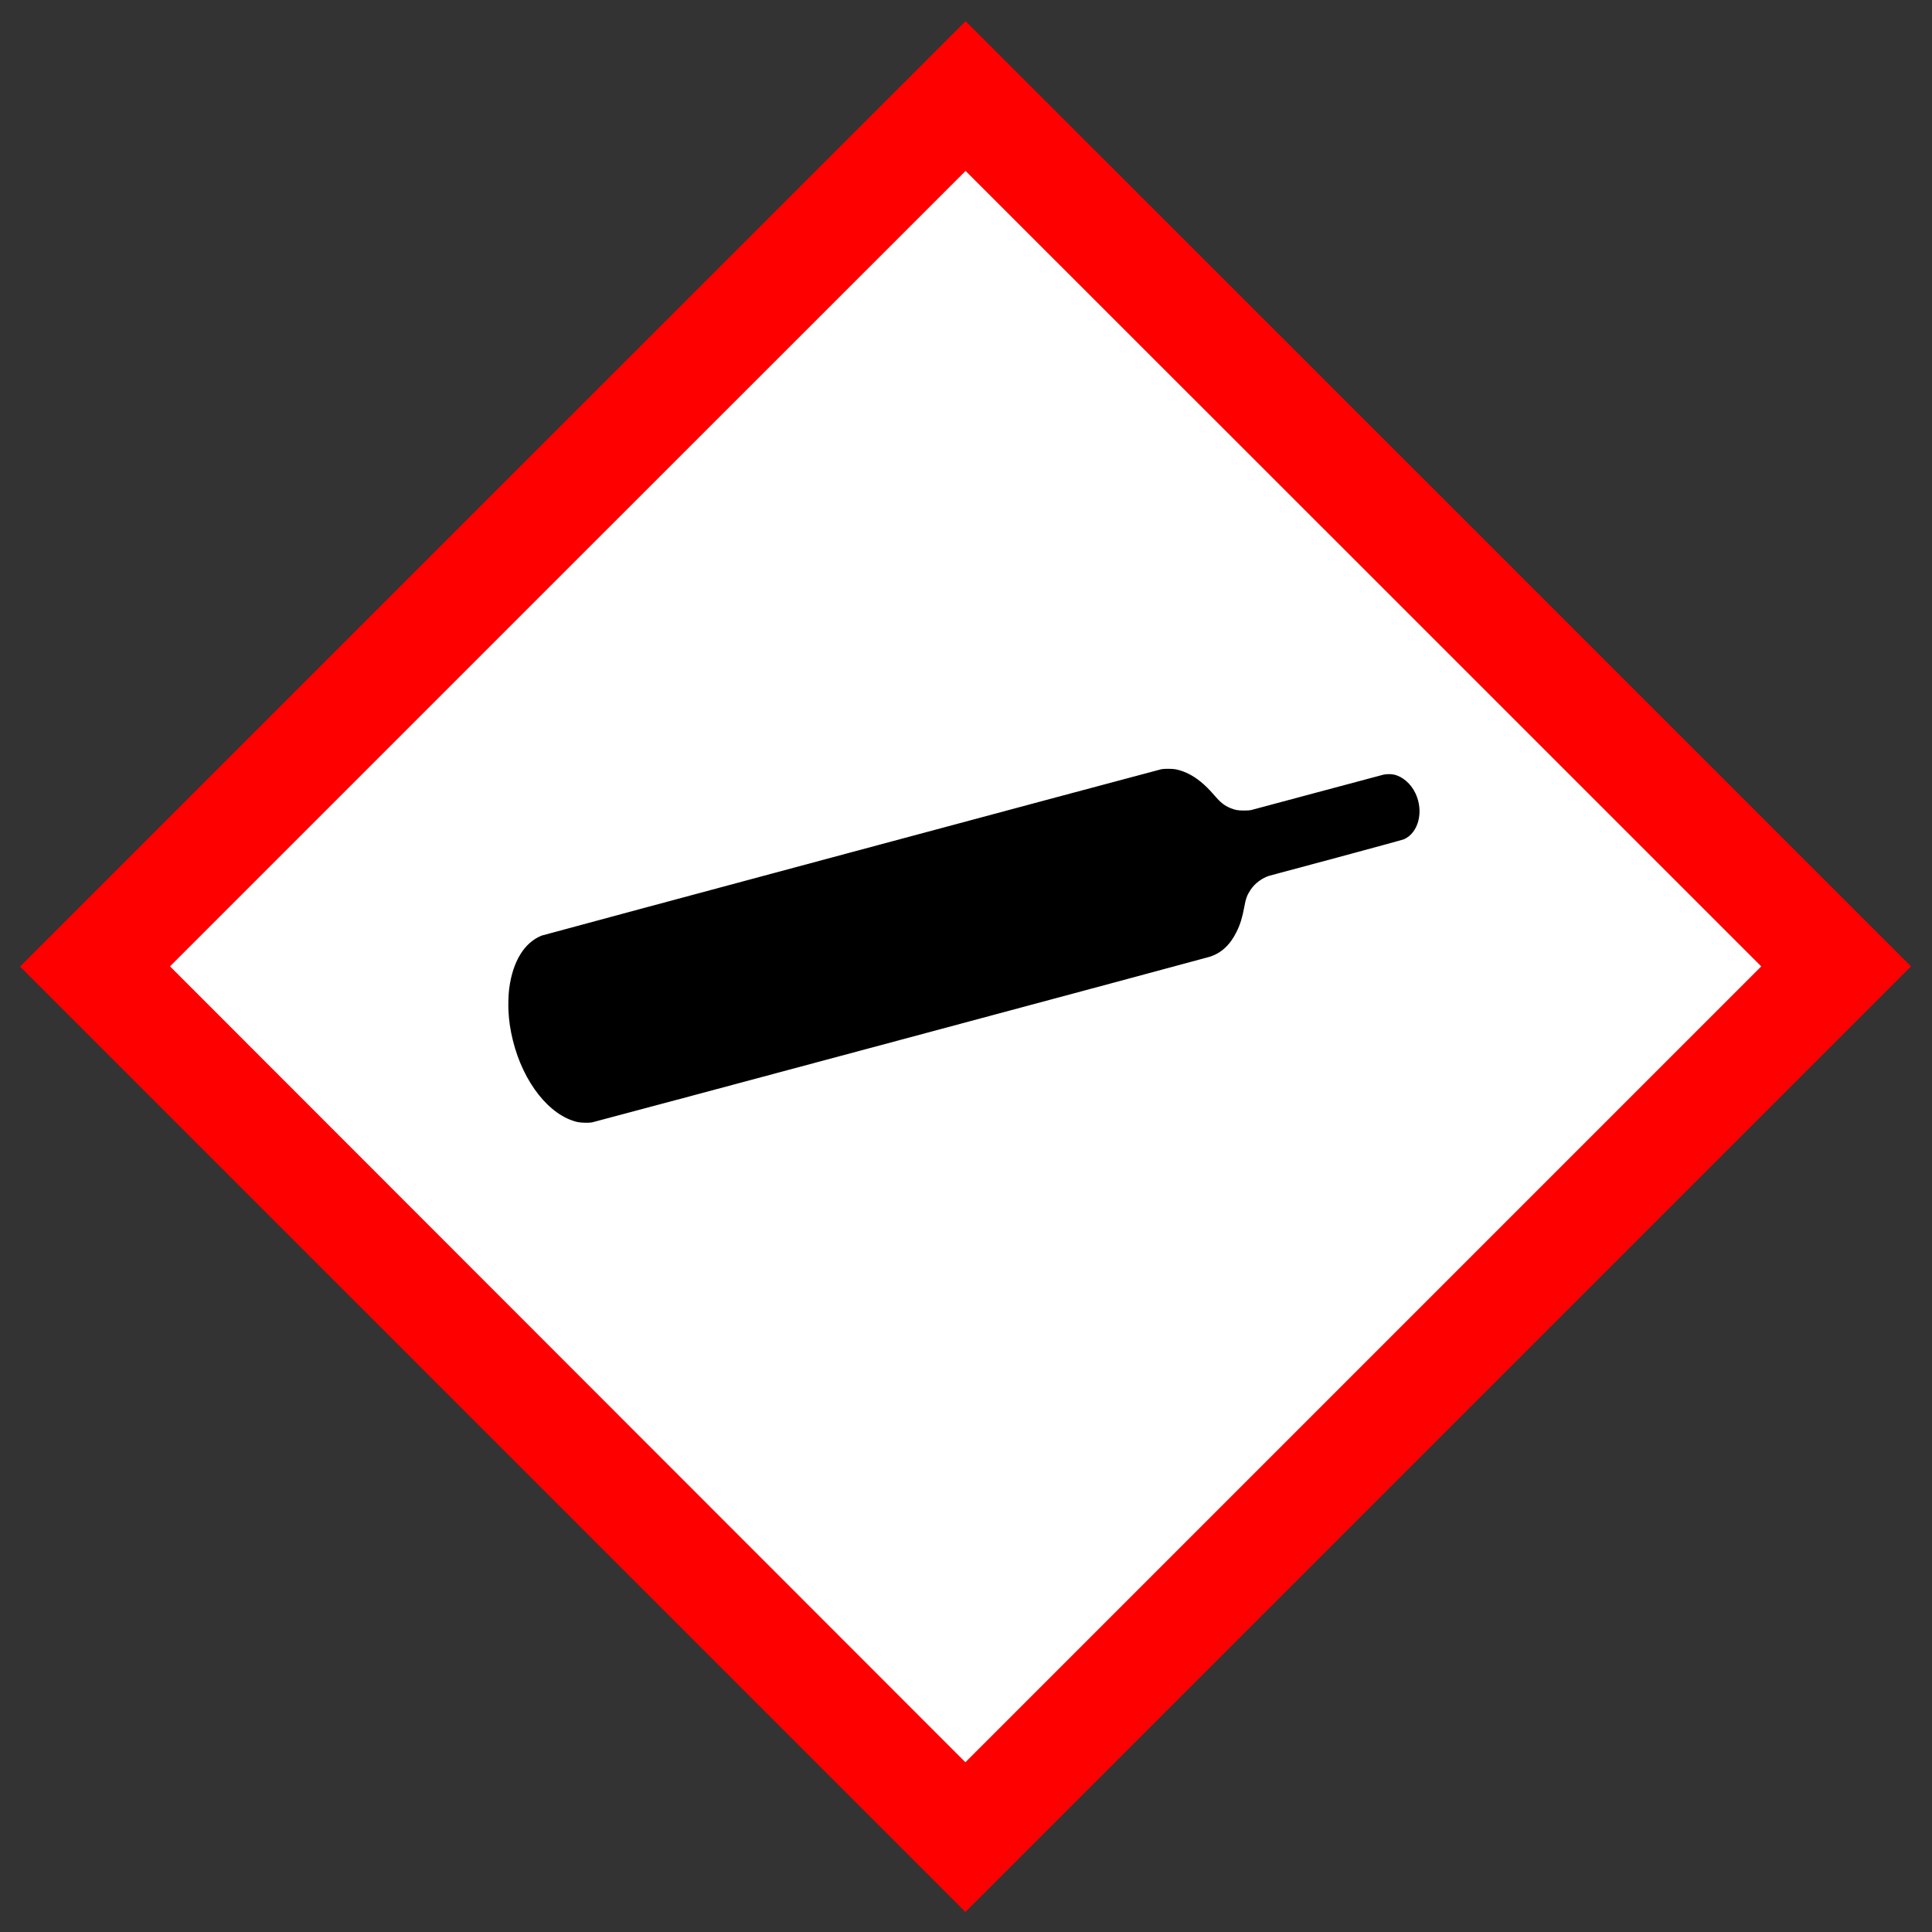
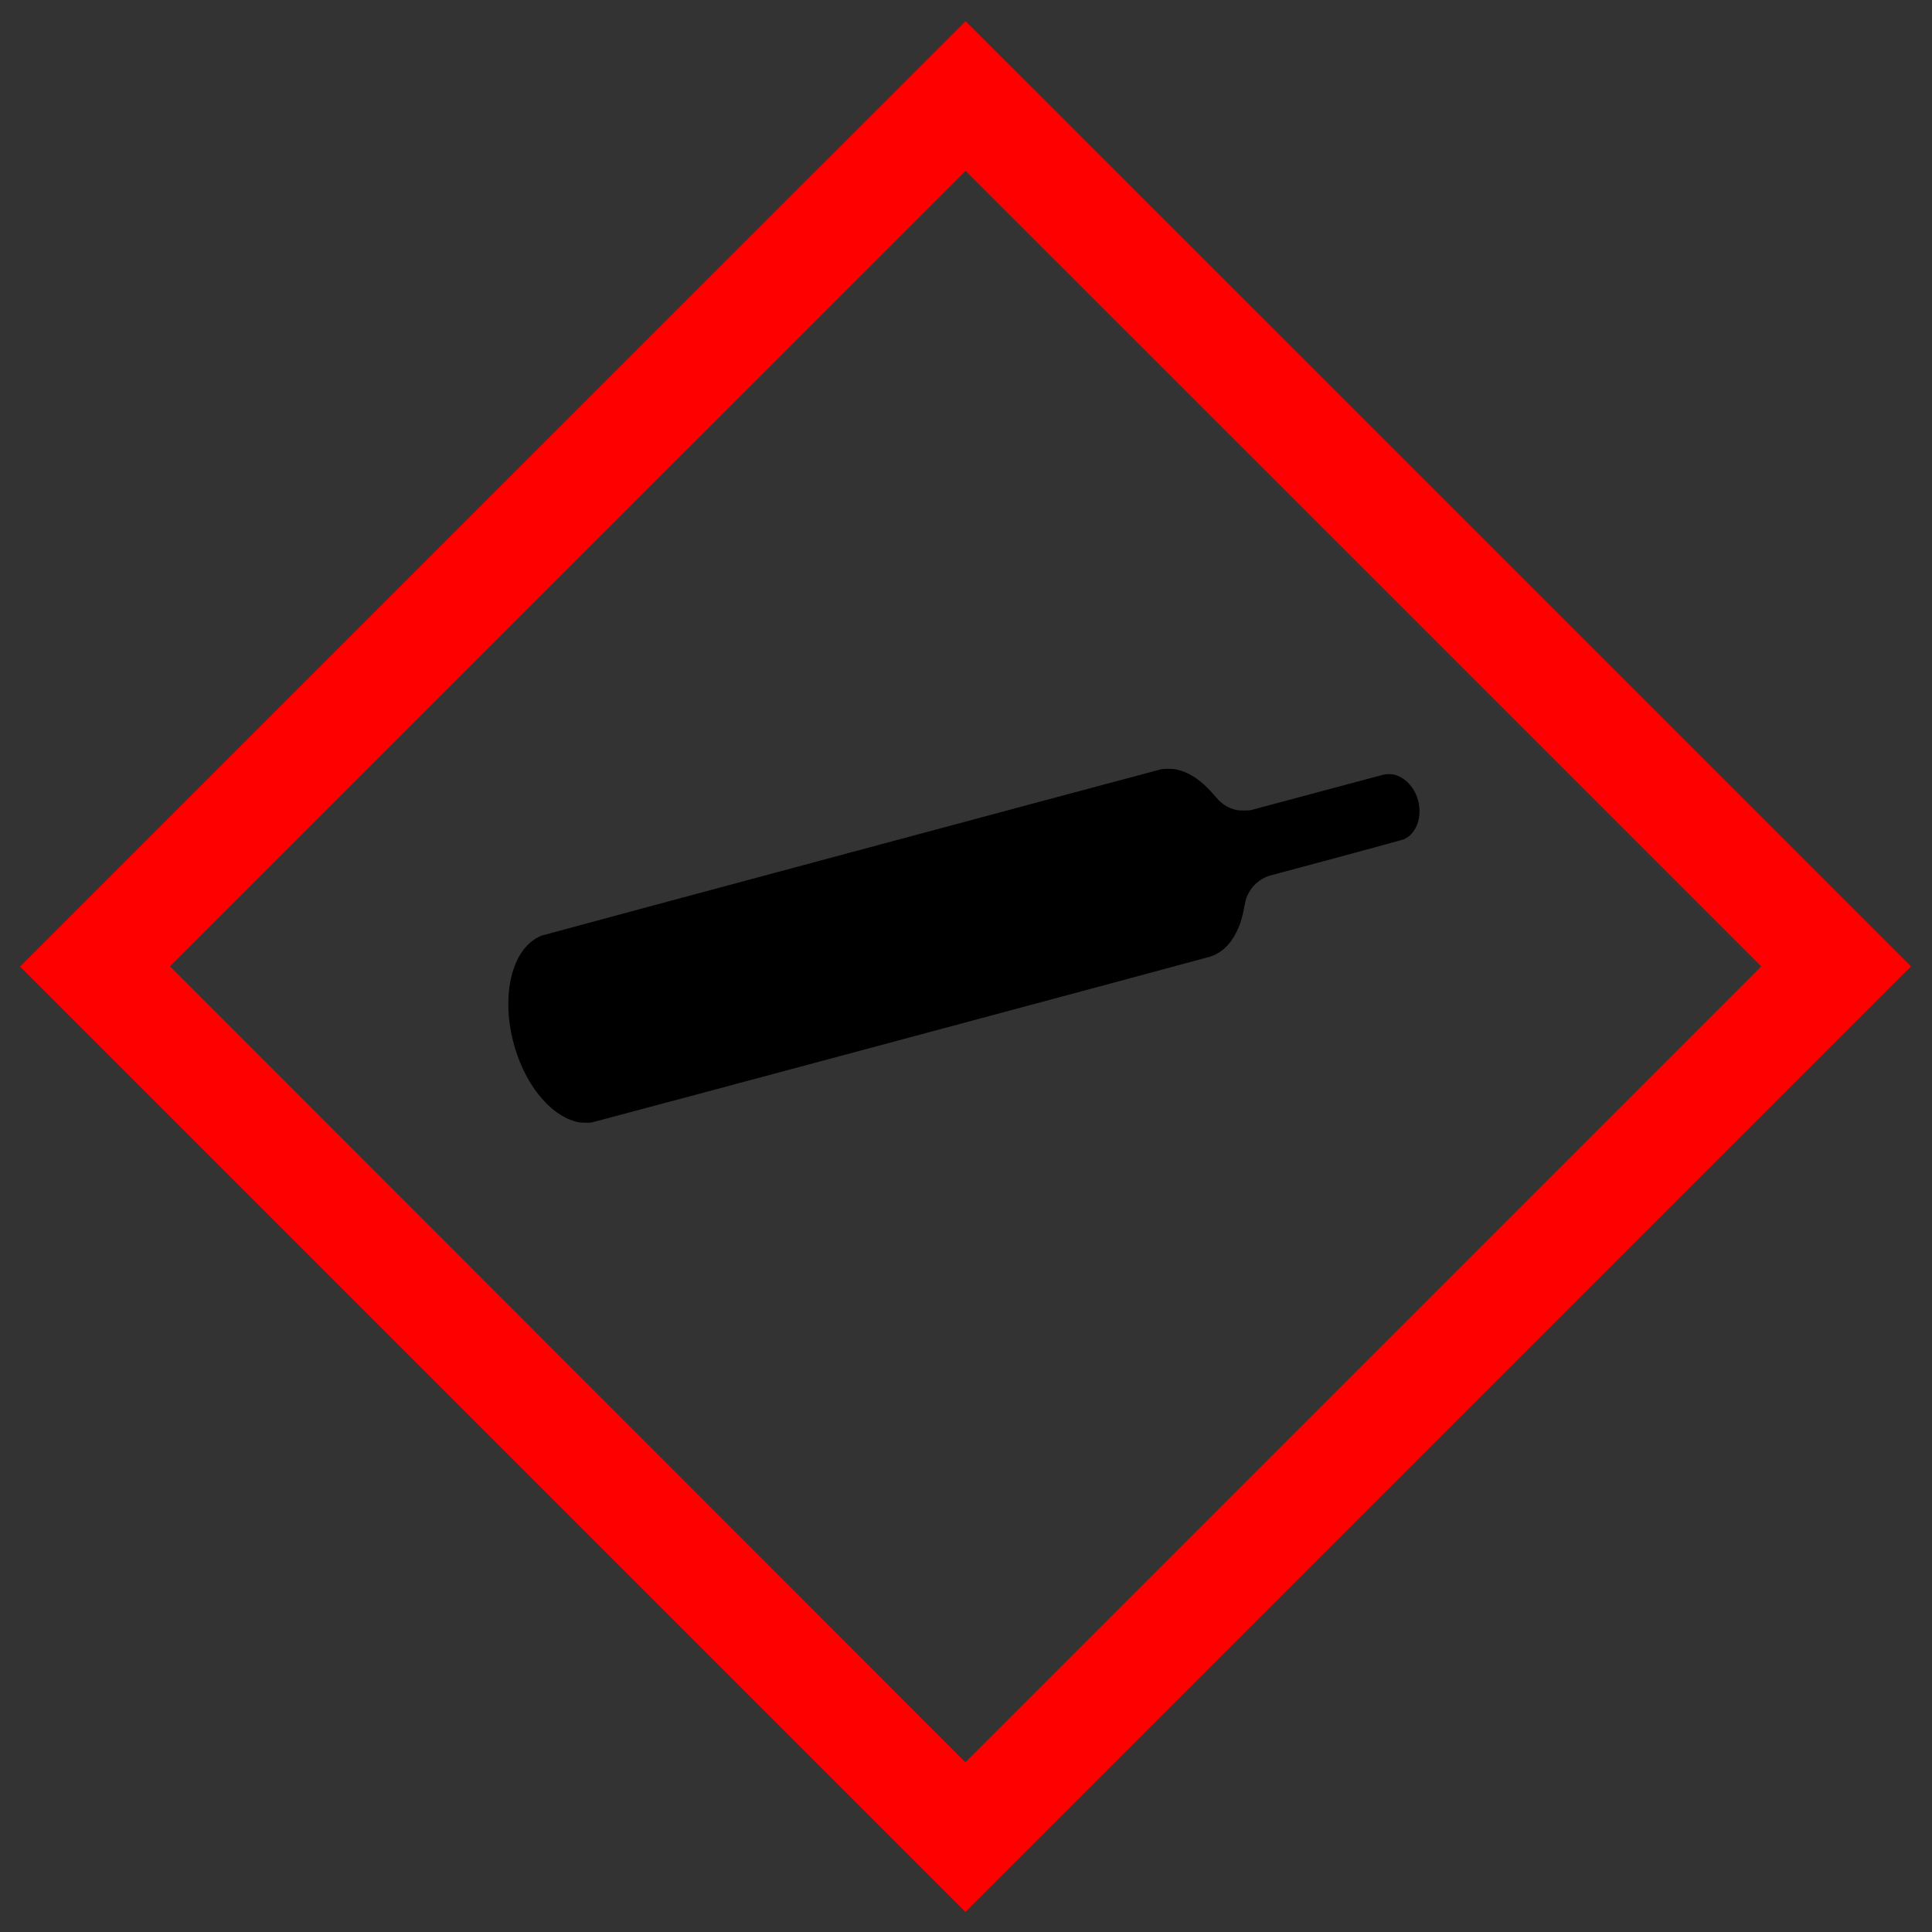
<svg xmlns="http://www.w3.org/2000/svg" version="1.0" viewBox="0 0 579 579">
  <rect x="0" y="0" width="579" height="579" fill="#333333" stroke="none" />
-   <path d="M25.301 289.672 289.33 553.7l264.073-264.072c-88.053-87.952-175.931-176.079-264.03-263.985L25.302 289.672z" style="fill:#fff;stroke:none" />
  <path d="M147.66 148.012 6 289.672 147.669 431.34 289.329 573l141.687-141.688 141.688-141.688-141.64-141.64C353.165 70.086 289.403 6.344 289.375 6.344c-.029 0-63.8 63.752-141.717 141.668zm260.962 22.413 119.199 119.2L408.575 408.87 289.319 528.127 170.129 408.87 50.95 289.606l119.19-119.19c65.557-65.557 119.208-119.19 119.237-119.19.028 0 53.689 53.642 119.246 119.2z" style="fill:red;stroke:none" />
  <path d="M437.625 288c-.969-.003-1.948.044-2.563.156-1.192.225-231.266 61.994-232.093 62.313-6.52 2.563-10.896 9.67-12.219 19.875-.272 2.067-.4 5.84-.281 8.25.189 3.91.7 7.239 1.656 11.125 3.898 15.827 13.746 28.263 24.281 30.625 1.229.271 4.116.35 5.344.125 1.04-.177 229.029-61.311 231.344-62.031 4.405-1.37 7.723-4.446 10.156-9.407 1.358-2.752 2.178-5.415 2.875-9.312.555-3.071 1.033-4.391 2.344-6.375 1.594-2.422 4.357-4.486 7.156-5.313.46-.13 11.84-3.179 25.281-6.781 13.441-3.614 24.728-6.71 25.094-6.875 5.433-2.492 7.411-10.428 4.281-17.125-1.724-3.673-4.849-6.385-8.156-7.094-1.122-.236-2.835-.209-3.969.063-.52.13-11.713 3.124-24.906 6.656-13.181 3.543-24.27 6.511-24.625 6.594-.425.106-1.36.156-2.719.156-2.268-.012-3.138-.162-4.969-.906-2.29-.945-3.735-2.096-6.062-4.813-3.484-4.063-6.629-6.627-10.125-8.281-1.5-.697-3.114-1.22-4.531-1.469-.65-.112-1.625-.153-2.594-.156z" transform="scale(.8)" style="fill:#000;stroke:none" />
</svg>